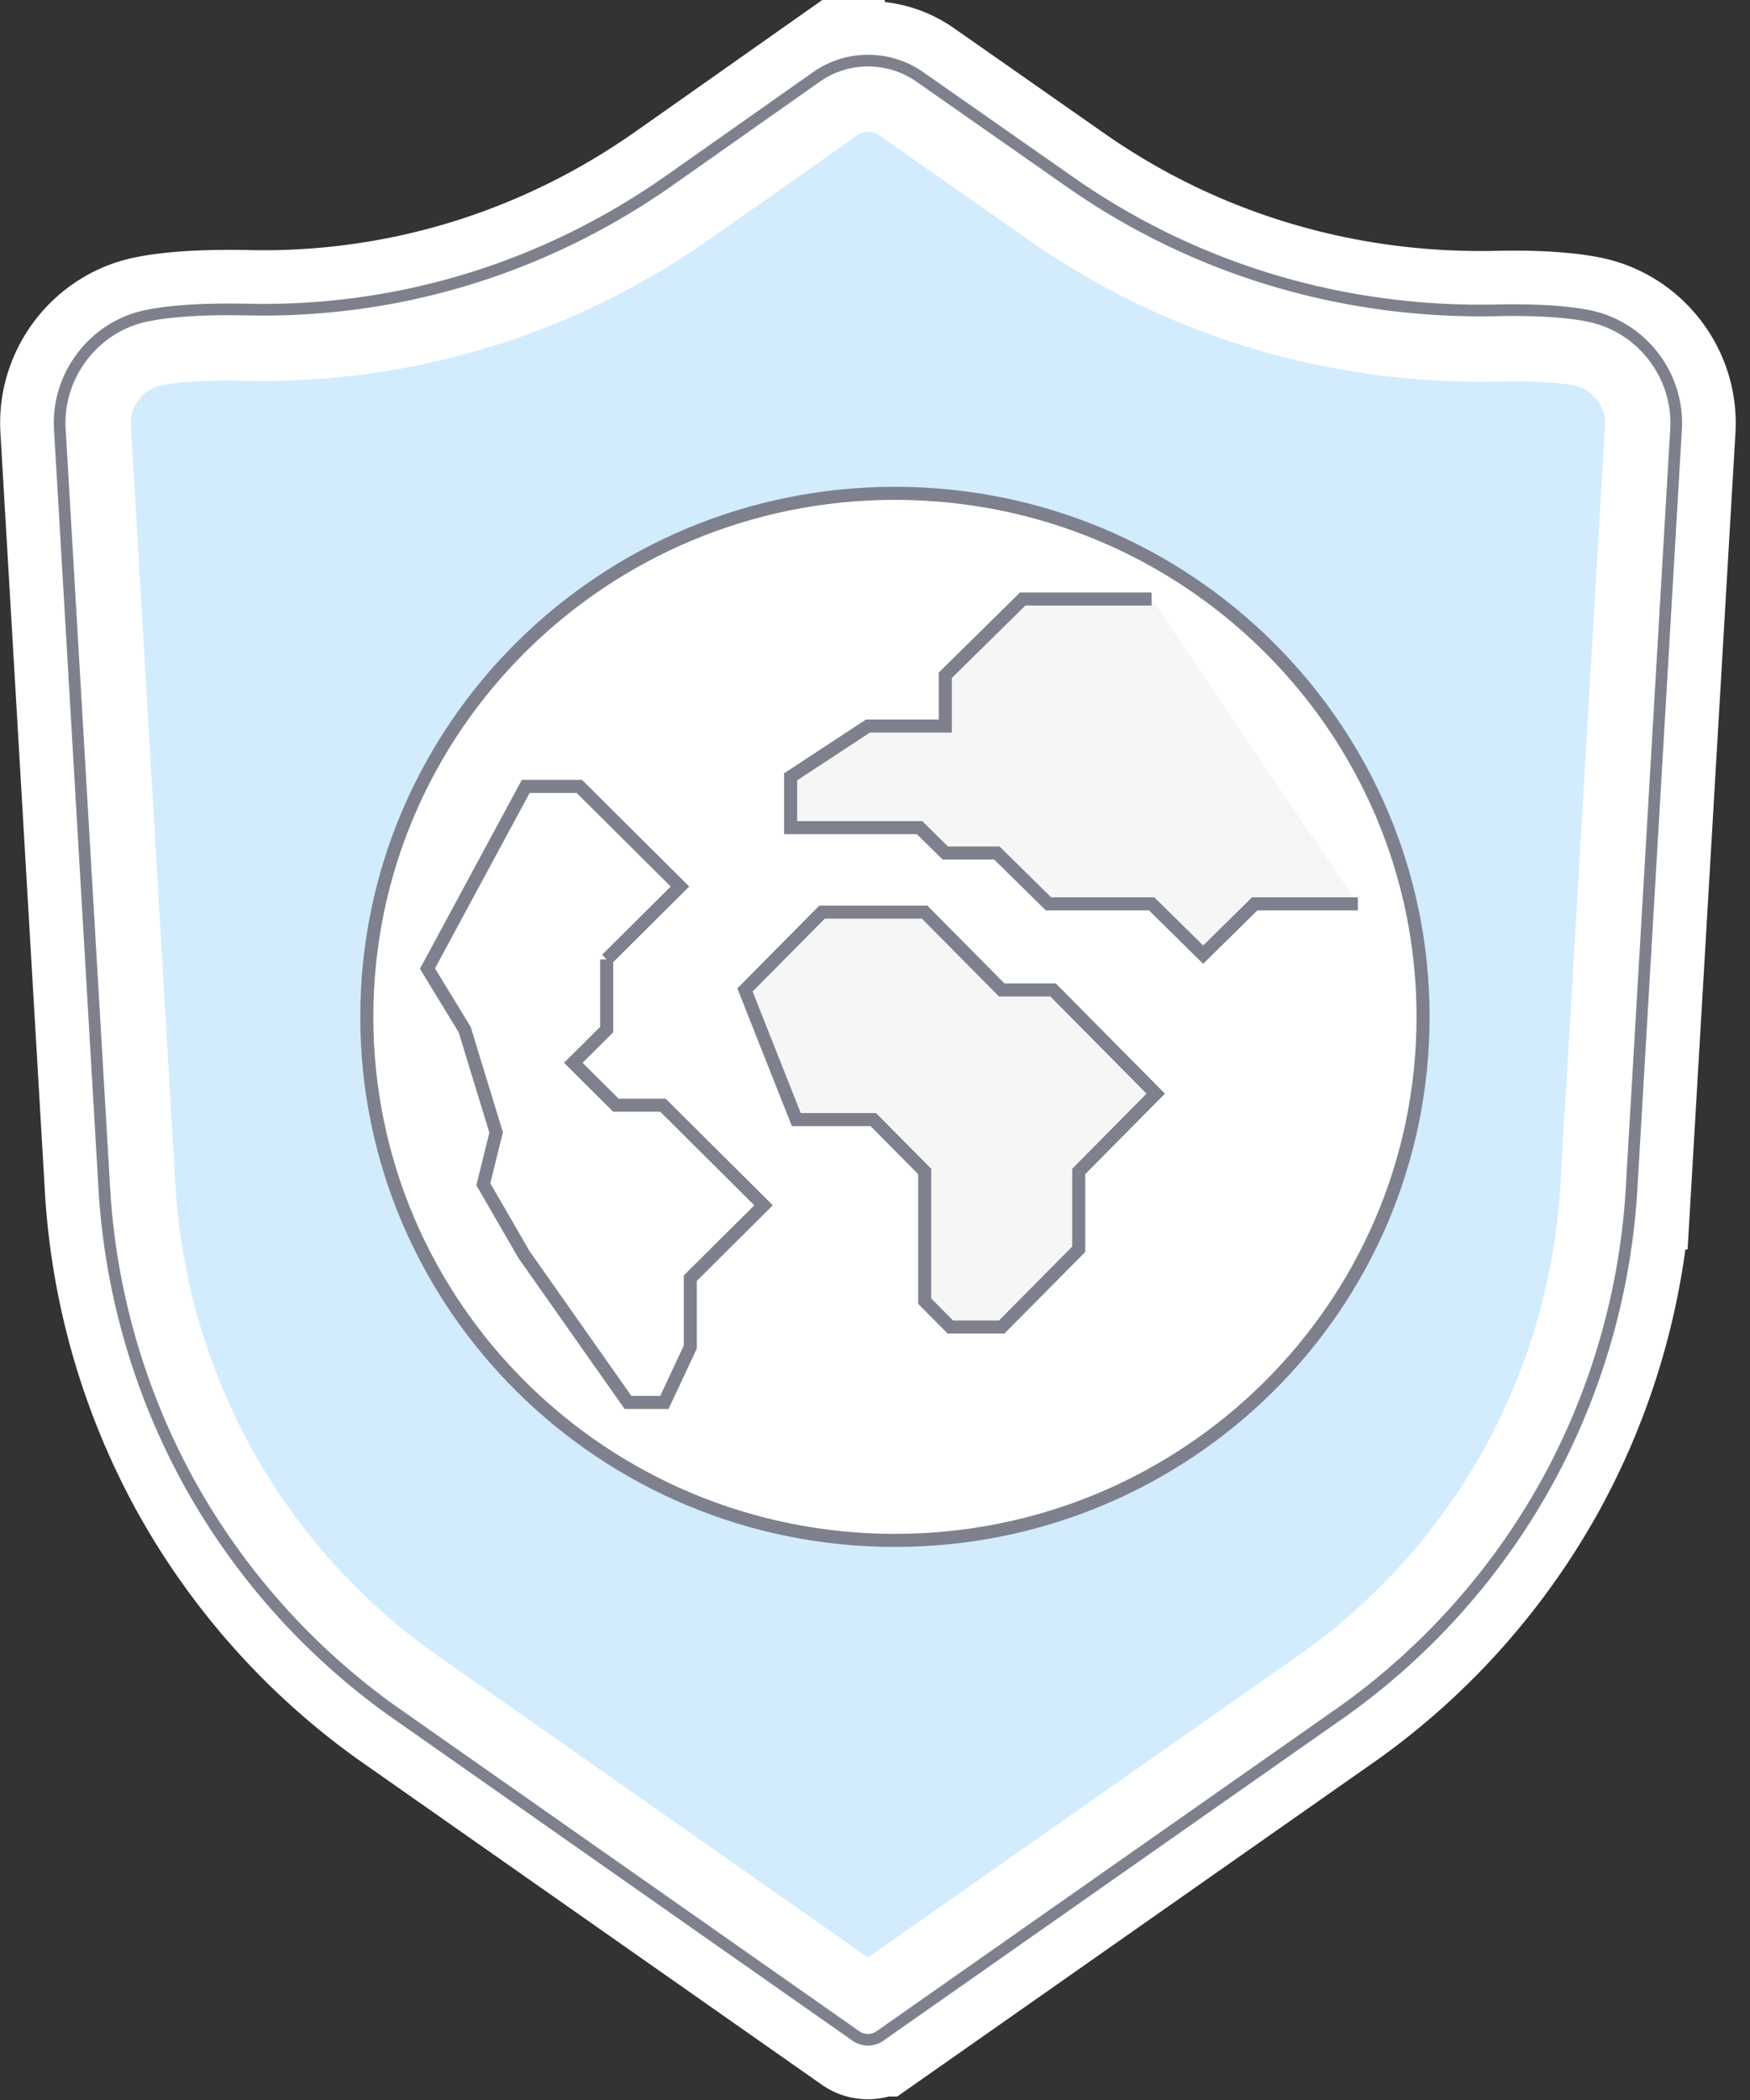
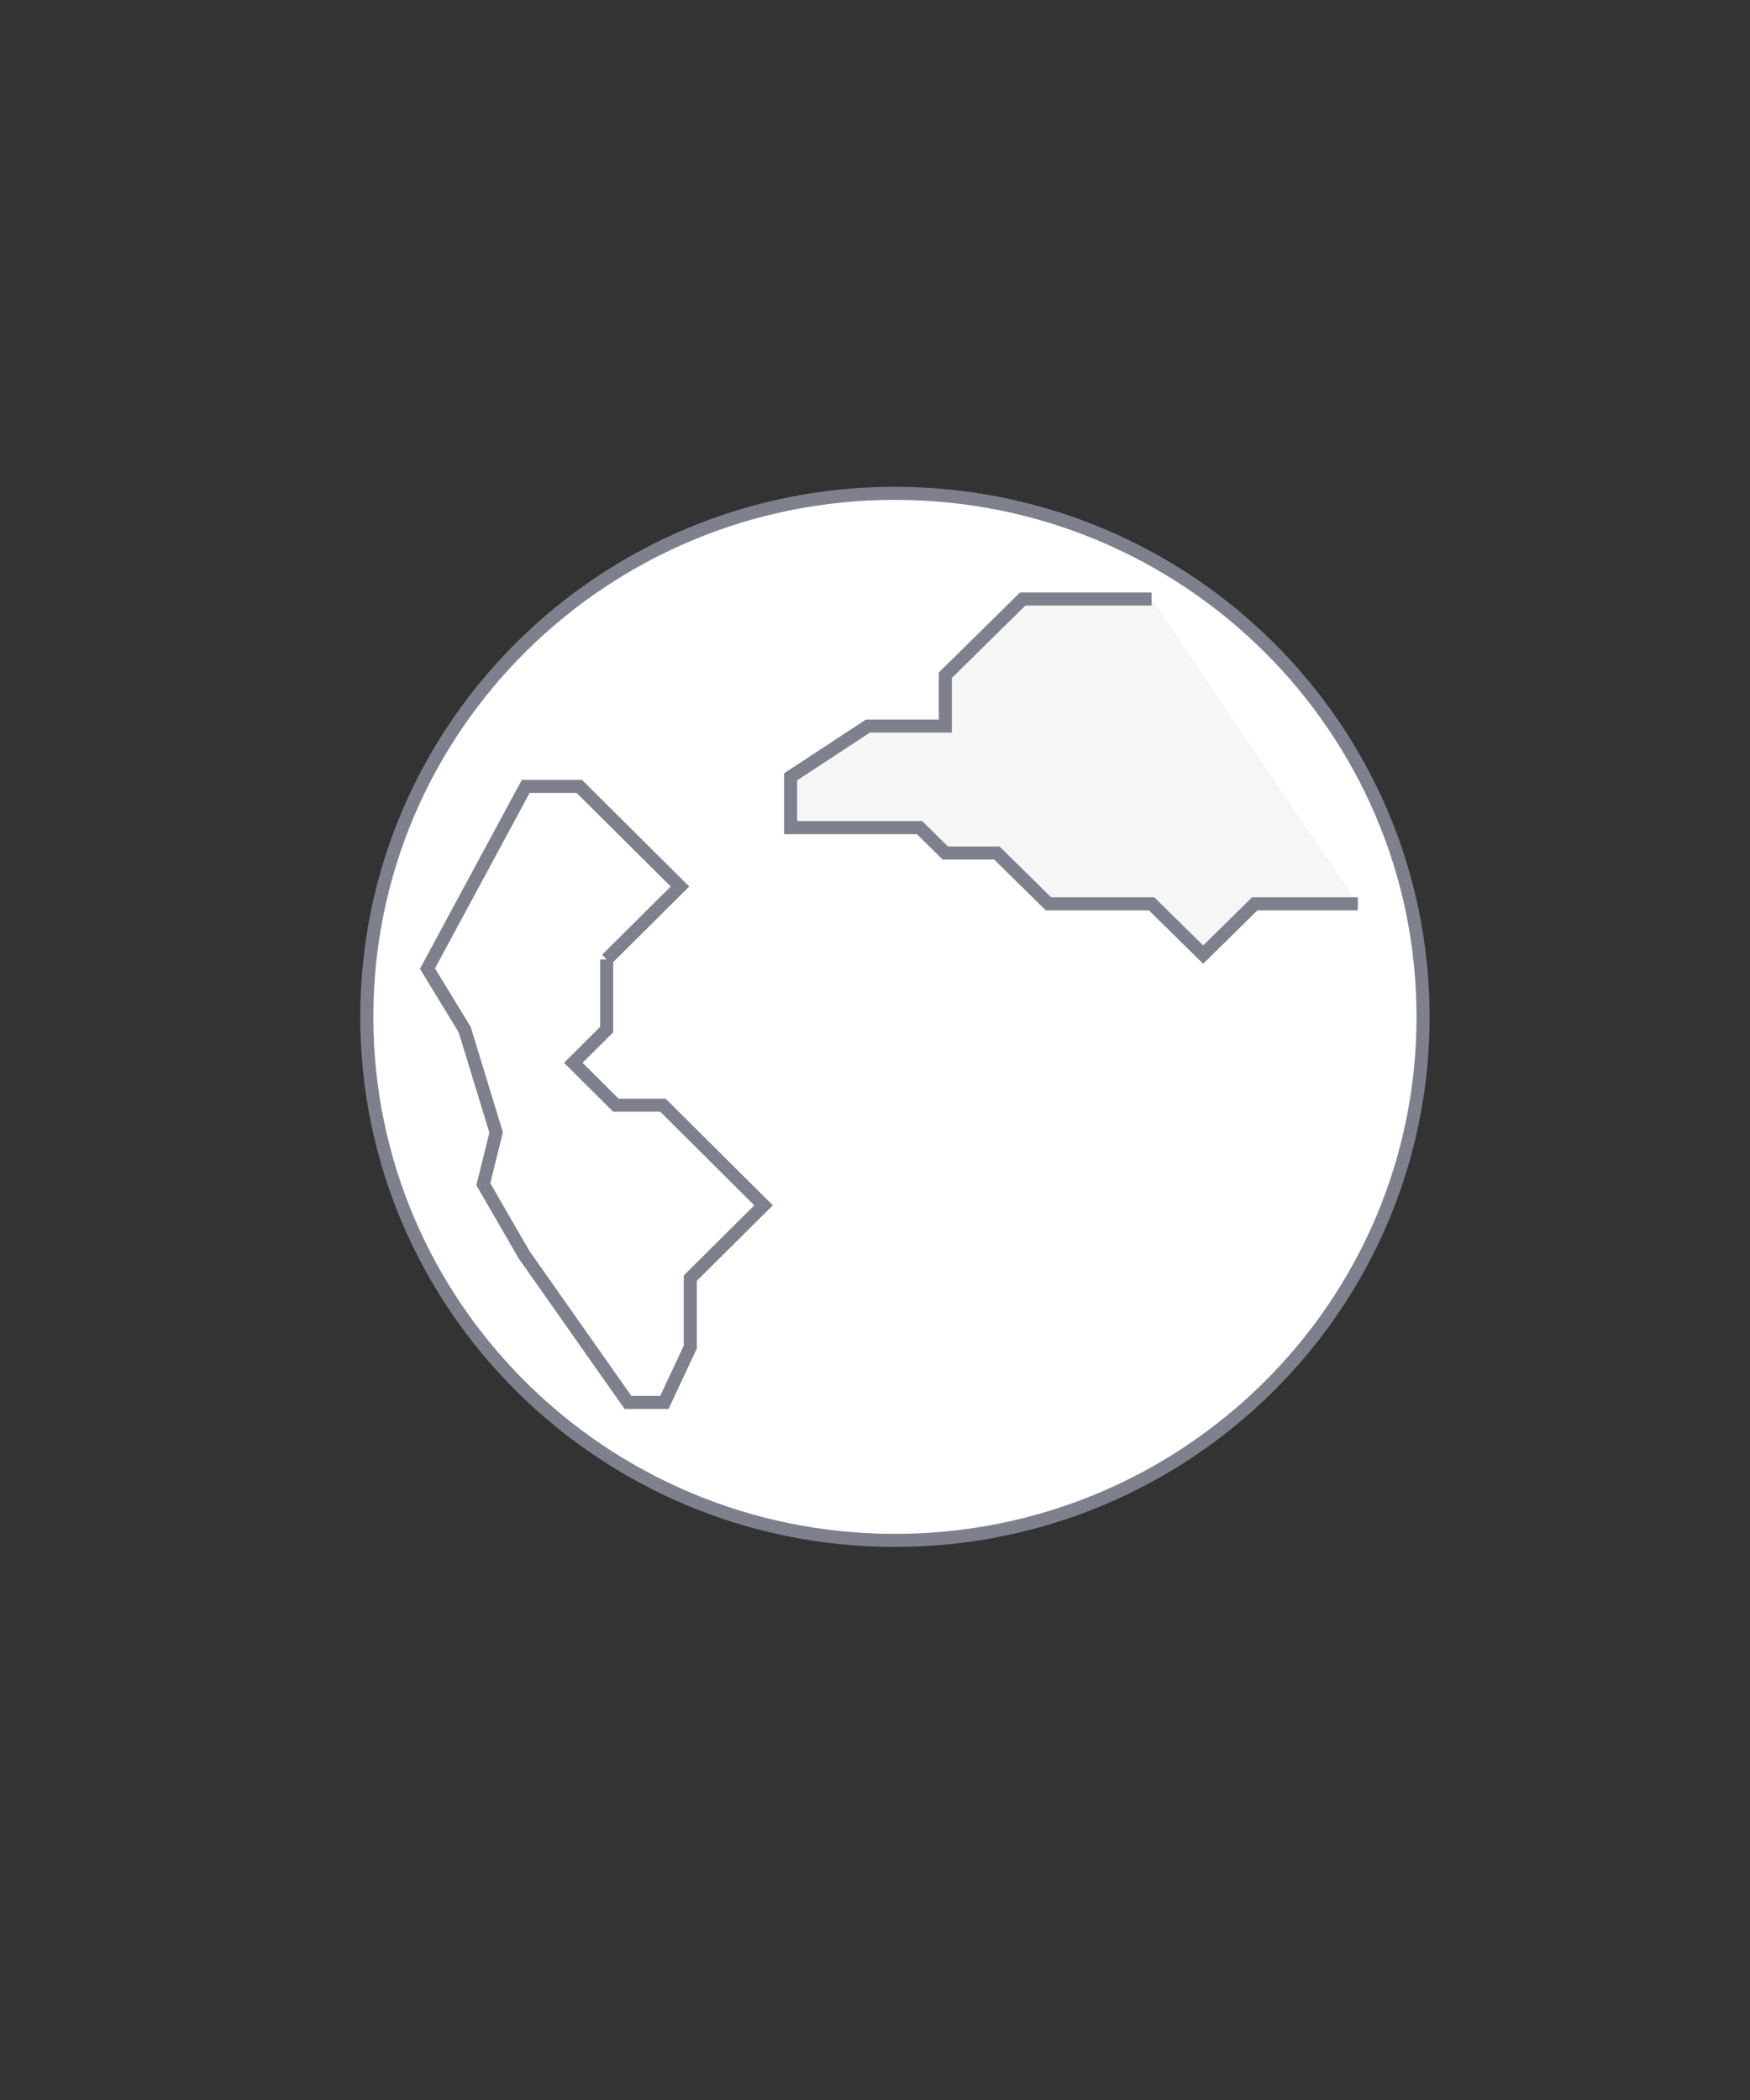
<svg xmlns="http://www.w3.org/2000/svg" width="105" height="126" fill="none" viewBox="0 0 105 126">
  <rect x="0" y="0" width="105" height="126" fill="#333333" stroke="none" />
-   <path fill="#D2ECFE" fill-rule="evenodd" stroke="#fff" stroke-width="7.84" d="m51.554 121.87-27.876-19.55a41.277 41.277 0 0 1-12.113-13.69 41.367 41.367 0 0 1-4.972-17.597L3.937 25.702c-.163-3.048 1.96-5.807 4.94-6.415 1.216-.249 2.859-.375 4.881-.375.37 0 .754.004 1.14.012.299.007.601.01.9.01 8.812 0 17.323-2.715 24.615-7.852l8.759-6.17a5.038 5.038 0 0 1 2.916-.925 5.04 5.04 0 0 1 2.903.915l9.023 6.314c7.26 5.08 15.85 7.765 24.839 7.765.313 0 .632-.004.949-.01a48.95 48.95 0 0 1 1.035-.012c1.807 0 3.293.114 4.416.34 2.993.6 5.125 3.358 4.962 6.415l-2.656 45.331a41.341 41.341 0 0 1-4.971 17.585 41.236 41.236 0 0 1-12.1 13.68l-27.89 19.56a.904.904 0 0 1-1.044 0Z" clip-rule="evenodd" />
-   <path stroke="#7E818D" stroke-width=".7" d="m51.353 122.157-27.879-19.553a41.62 41.62 0 0 1-12.216-13.807 41.713 41.713 0 0 1-5.014-17.743L3.588 25.72c-.173-3.22 2.07-6.133 5.218-6.776 1.244-.254 2.908-.382 4.952-.382.373 0 .759.004 1.147.012.296.007.597.01.893.01 8.74 0 17.18-2.693 24.413-7.788l8.76-6.17a5.388 5.388 0 0 1 3.117-.989 5.39 5.39 0 0 1 3.104.979l9.023 6.313c7.2 5.039 15.72 7.702 24.638 7.702.31 0 .627-.004.941-.01.36-.008.711-.012 1.043-.012 1.828 0 3.336.116 4.485.347 3.163.635 5.415 3.547 5.243 6.778l-2.656 45.329a41.69 41.69 0 0 1-5.014 17.734 41.594 41.594 0 0 1-12.206 13.8l-27.89 19.56a1.255 1.255 0 0 1-1.446 0Z" clip-rule="evenodd" />
  <mask id="a" width="98" height="120" x="3" y="3" maskUnits="userSpaceOnUse" style="mask-type:luminance">
    <path fill="#fff" fill-rule="evenodd" d="m51.554 121.87-27.876-19.55a41.277 41.277 0 0 1-12.113-13.69 41.367 41.367 0 0 1-4.972-17.597L3.937 25.702c-.163-3.048 1.96-5.807 4.94-6.415 1.216-.249 2.859-.375 4.881-.375.37 0 .754.004 1.14.012.299.007.601.01.9.01 8.812 0 17.323-2.715 24.615-7.852l8.759-6.17a5.038 5.038 0 0 1 2.916-.925 5.04 5.04 0 0 1 2.903.915l9.023 6.314c7.26 5.08 15.85 7.765 24.839 7.765.313 0 .632-.004.949-.01a48.95 48.95 0 0 1 1.035-.012c1.807 0 3.293.114 4.416.34 2.993.6 5.125 3.358 4.962 6.415l-2.656 45.331a41.341 41.341 0 0 1-4.971 17.585 41.236 41.236 0 0 1-12.1 13.68l-27.89 19.56a.904.904 0 0 1-1.044 0Z" clip-rule="evenodd" />
  </mask>
  <g mask="url(#a)">
    <path fill="#fff" d="M85.384 61.012c0 17.349-14.187 31.412-31.688 31.412-17.5 0-31.688-14.064-31.688-31.412 0-17.349 14.187-31.412 31.688-31.412 17.501 0 31.688 14.063 31.688 31.412" />
    <path stroke="#7E818D" stroke-width=".784" d="M85.384 61.012c0 17.349-14.187 31.412-31.688 31.412-17.5 0-31.688-14.064-31.688-31.412 0-17.349 14.187-31.412 31.688-31.412 17.501 0 31.688 14.063 31.688 31.412" />
  </g>
  <mask id="b" width="98" height="120" x="3" y="3" maskUnits="userSpaceOnUse" style="mask-type:luminance">
    <path fill="#fff" fill-rule="evenodd" d="m51.554 121.87-27.876-19.55a41.277 41.277 0 0 1-12.113-13.69 41.367 41.367 0 0 1-4.972-17.597L3.937 25.702c-.163-3.048 1.96-5.807 4.94-6.415 1.216-.249 2.859-.375 4.881-.375.37 0 .754.004 1.14.012.299.007.601.01.9.01 8.812 0 17.323-2.715 24.615-7.852l8.759-6.17a5.038 5.038 0 0 1 2.916-.925 5.04 5.04 0 0 1 2.903.915l9.023 6.314c7.26 5.08 15.85 7.765 24.839 7.765.313 0 .632-.004.949-.01a48.95 48.95 0 0 1 1.035-.012c1.807 0 3.293.114 4.416.34 2.993.6 5.125 3.358 4.962 6.415l-2.656 45.331a41.341 41.341 0 0 1-4.971 17.585 41.236 41.236 0 0 1-12.1 13.68l-27.89 19.56a.904.904 0 0 1-1.044 0Z" clip-rule="evenodd" />
  </mask>
  <g mask="url(#b)">
    <path fill="#F6F6F6" d="M69.096 35.942H61.36l-4.64 4.572v3.048h-4.642l-4.641 3.048v3.048h7.735l1.547 1.524h3.094l3.095 3.048h6.188l3.094 3.048 3.094-3.048h6.188" />
    <path stroke="#7E818D" stroke-width=".784" d="M69.096 35.942H61.36l-4.64 4.572v3.048h-4.642l-4.641 3.048v3.048h7.735l1.547 1.524h3.094l3.095 3.048h6.188l3.094 3.048 3.094-3.048h6.188" />
  </g>
  <mask id="c" width="98" height="120" x="3" y="3" maskUnits="userSpaceOnUse" style="mask-type:luminance">
    <path fill="#fff" fill-rule="evenodd" d="m51.554 121.87-27.876-19.55a41.277 41.277 0 0 1-12.113-13.69 41.367 41.367 0 0 1-4.972-17.597L3.937 25.702c-.163-3.048 1.96-5.807 4.94-6.415 1.216-.249 2.859-.375 4.881-.375.37 0 .754.004 1.14.012.299.007.601.01.9.01 8.812 0 17.323-2.715 24.615-7.852l8.759-6.17a5.038 5.038 0 0 1 2.916-.925 5.04 5.04 0 0 1 2.903.915l9.023 6.314c7.26 5.08 15.85 7.765 24.839 7.765.313 0 .632-.004.949-.01a48.95 48.95 0 0 1 1.035-.012c1.807 0 3.293.114 4.416.34 2.993.6 5.125 3.358 4.962 6.415l-2.656 45.331a41.341 41.341 0 0 1-4.971 17.585 41.236 41.236 0 0 1-12.1 13.68l-27.89 19.56a.904.904 0 0 1-1.044 0Z" clip-rule="evenodd" />
  </mask>
  <g mask="url(#c)">
-     <path fill="#F6F6F6" stroke="#7E818D" stroke-width=".784" d="M63.183 59.397h-3.08L55.48 54.73H49.32l-4.621 4.667 3.08 7.779H52.4l3.081 3.111v7.78l1.54 1.555h3.081l4.622-4.667v-4.668l4.62-4.667-6.16-6.223Z" />
-   </g>
+     </g>
  <mask id="d" width="98" height="120" x="3" y="3" maskUnits="userSpaceOnUse" style="mask-type:luminance">
-     <path fill="#fff" fill-rule="evenodd" d="m51.554 121.87-27.876-19.55a41.277 41.277 0 0 1-12.113-13.69 41.367 41.367 0 0 1-4.972-17.597L3.937 25.702c-.163-3.048 1.96-5.807 4.94-6.415 1.216-.249 2.859-.375 4.881-.375.37 0 .754.004 1.14.012.299.007.601.01.9.01 8.812 0 17.323-2.715 24.615-7.852l8.759-6.17a5.038 5.038 0 0 1 2.916-.925 5.04 5.04 0 0 1 2.903.915l9.023 6.314c7.26 5.08 15.85 7.765 24.839 7.765.313 0 .632-.004.949-.01a48.95 48.95 0 0 1 1.035-.012c1.807 0 3.293.114 4.416.34 2.993.6 5.125 3.358 4.962 6.415l-2.656 45.331a41.341 41.341 0 0 1-4.971 17.585 41.236 41.236 0 0 1-12.1 13.68l-27.89 19.56a.904.904 0 0 1-1.044 0Z" clip-rule="evenodd" />
+     <path fill="#fff" fill-rule="evenodd" d="m51.554 121.87-27.876-19.55a41.277 41.277 0 0 1-12.113-13.69 41.367 41.367 0 0 1-4.972-17.597L3.937 25.702c-.163-3.048 1.96-5.807 4.94-6.415 1.216-.249 2.859-.375 4.881-.375.37 0 .754.004 1.14.012.299.007.601.01.9.01 8.812 0 17.323-2.715 24.615-7.852a5.038 5.038 0 0 1 2.916-.925 5.04 5.04 0 0 1 2.903.915l9.023 6.314c7.26 5.08 15.85 7.765 24.839 7.765.313 0 .632-.004.949-.01a48.95 48.95 0 0 1 1.035-.012c1.807 0 3.293.114 4.416.34 2.993.6 5.125 3.358 4.962 6.415l-2.656 45.331a41.341 41.341 0 0 1-4.971 17.585 41.236 41.236 0 0 1-12.1 13.68l-27.89 19.56a.904.904 0 0 1-1.044 0Z" clip-rule="evenodd" />
  </mask>
  <g mask="url(#d)">
    <path stroke="#7E818D" stroke-width=".784" d="M36.401 57.565v4.21l-2.004 1.993 2.558 2.544h2.821l6.037 6.006-4.396 4.374v4.134l-1.553 3.319h-2.185l-.118-.167-6.123-8.704-2.439-4.22.769-3.107-1.888-6.173-2.232-3.659 5.895-10.93h3.217l6.037 6.006-4.396 4.374Z" clip-rule="evenodd" />
  </g>
</svg>